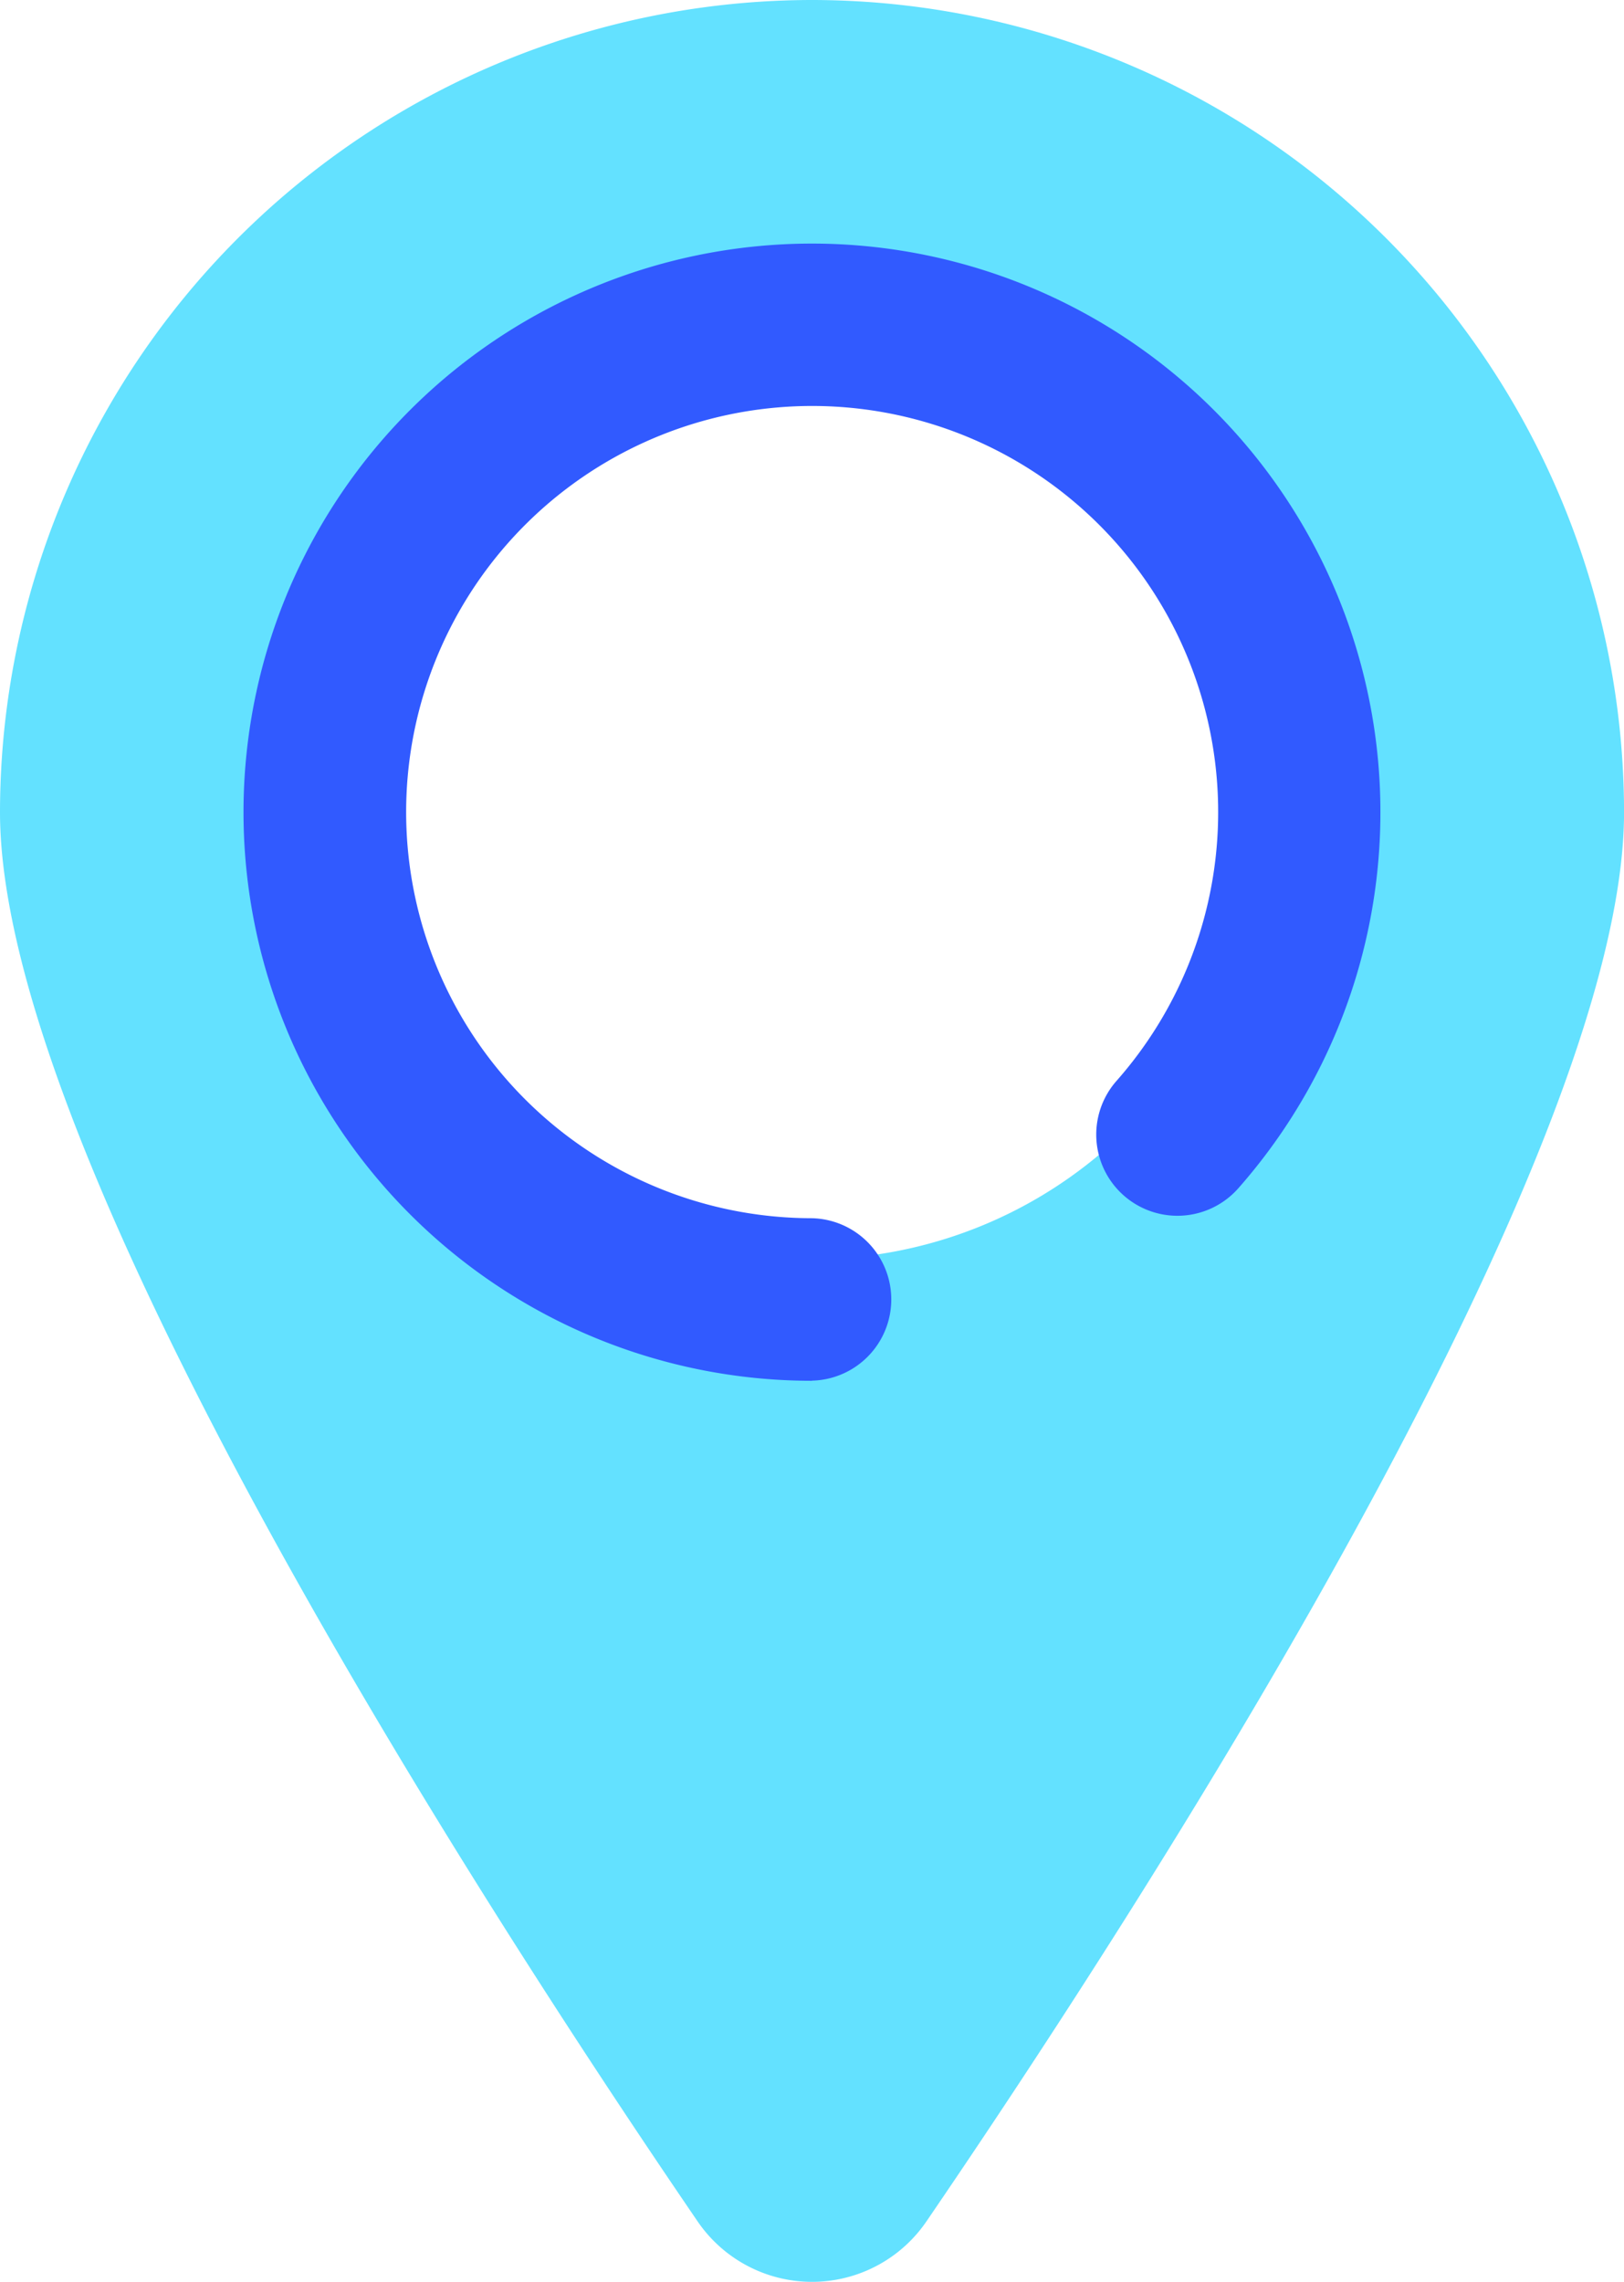
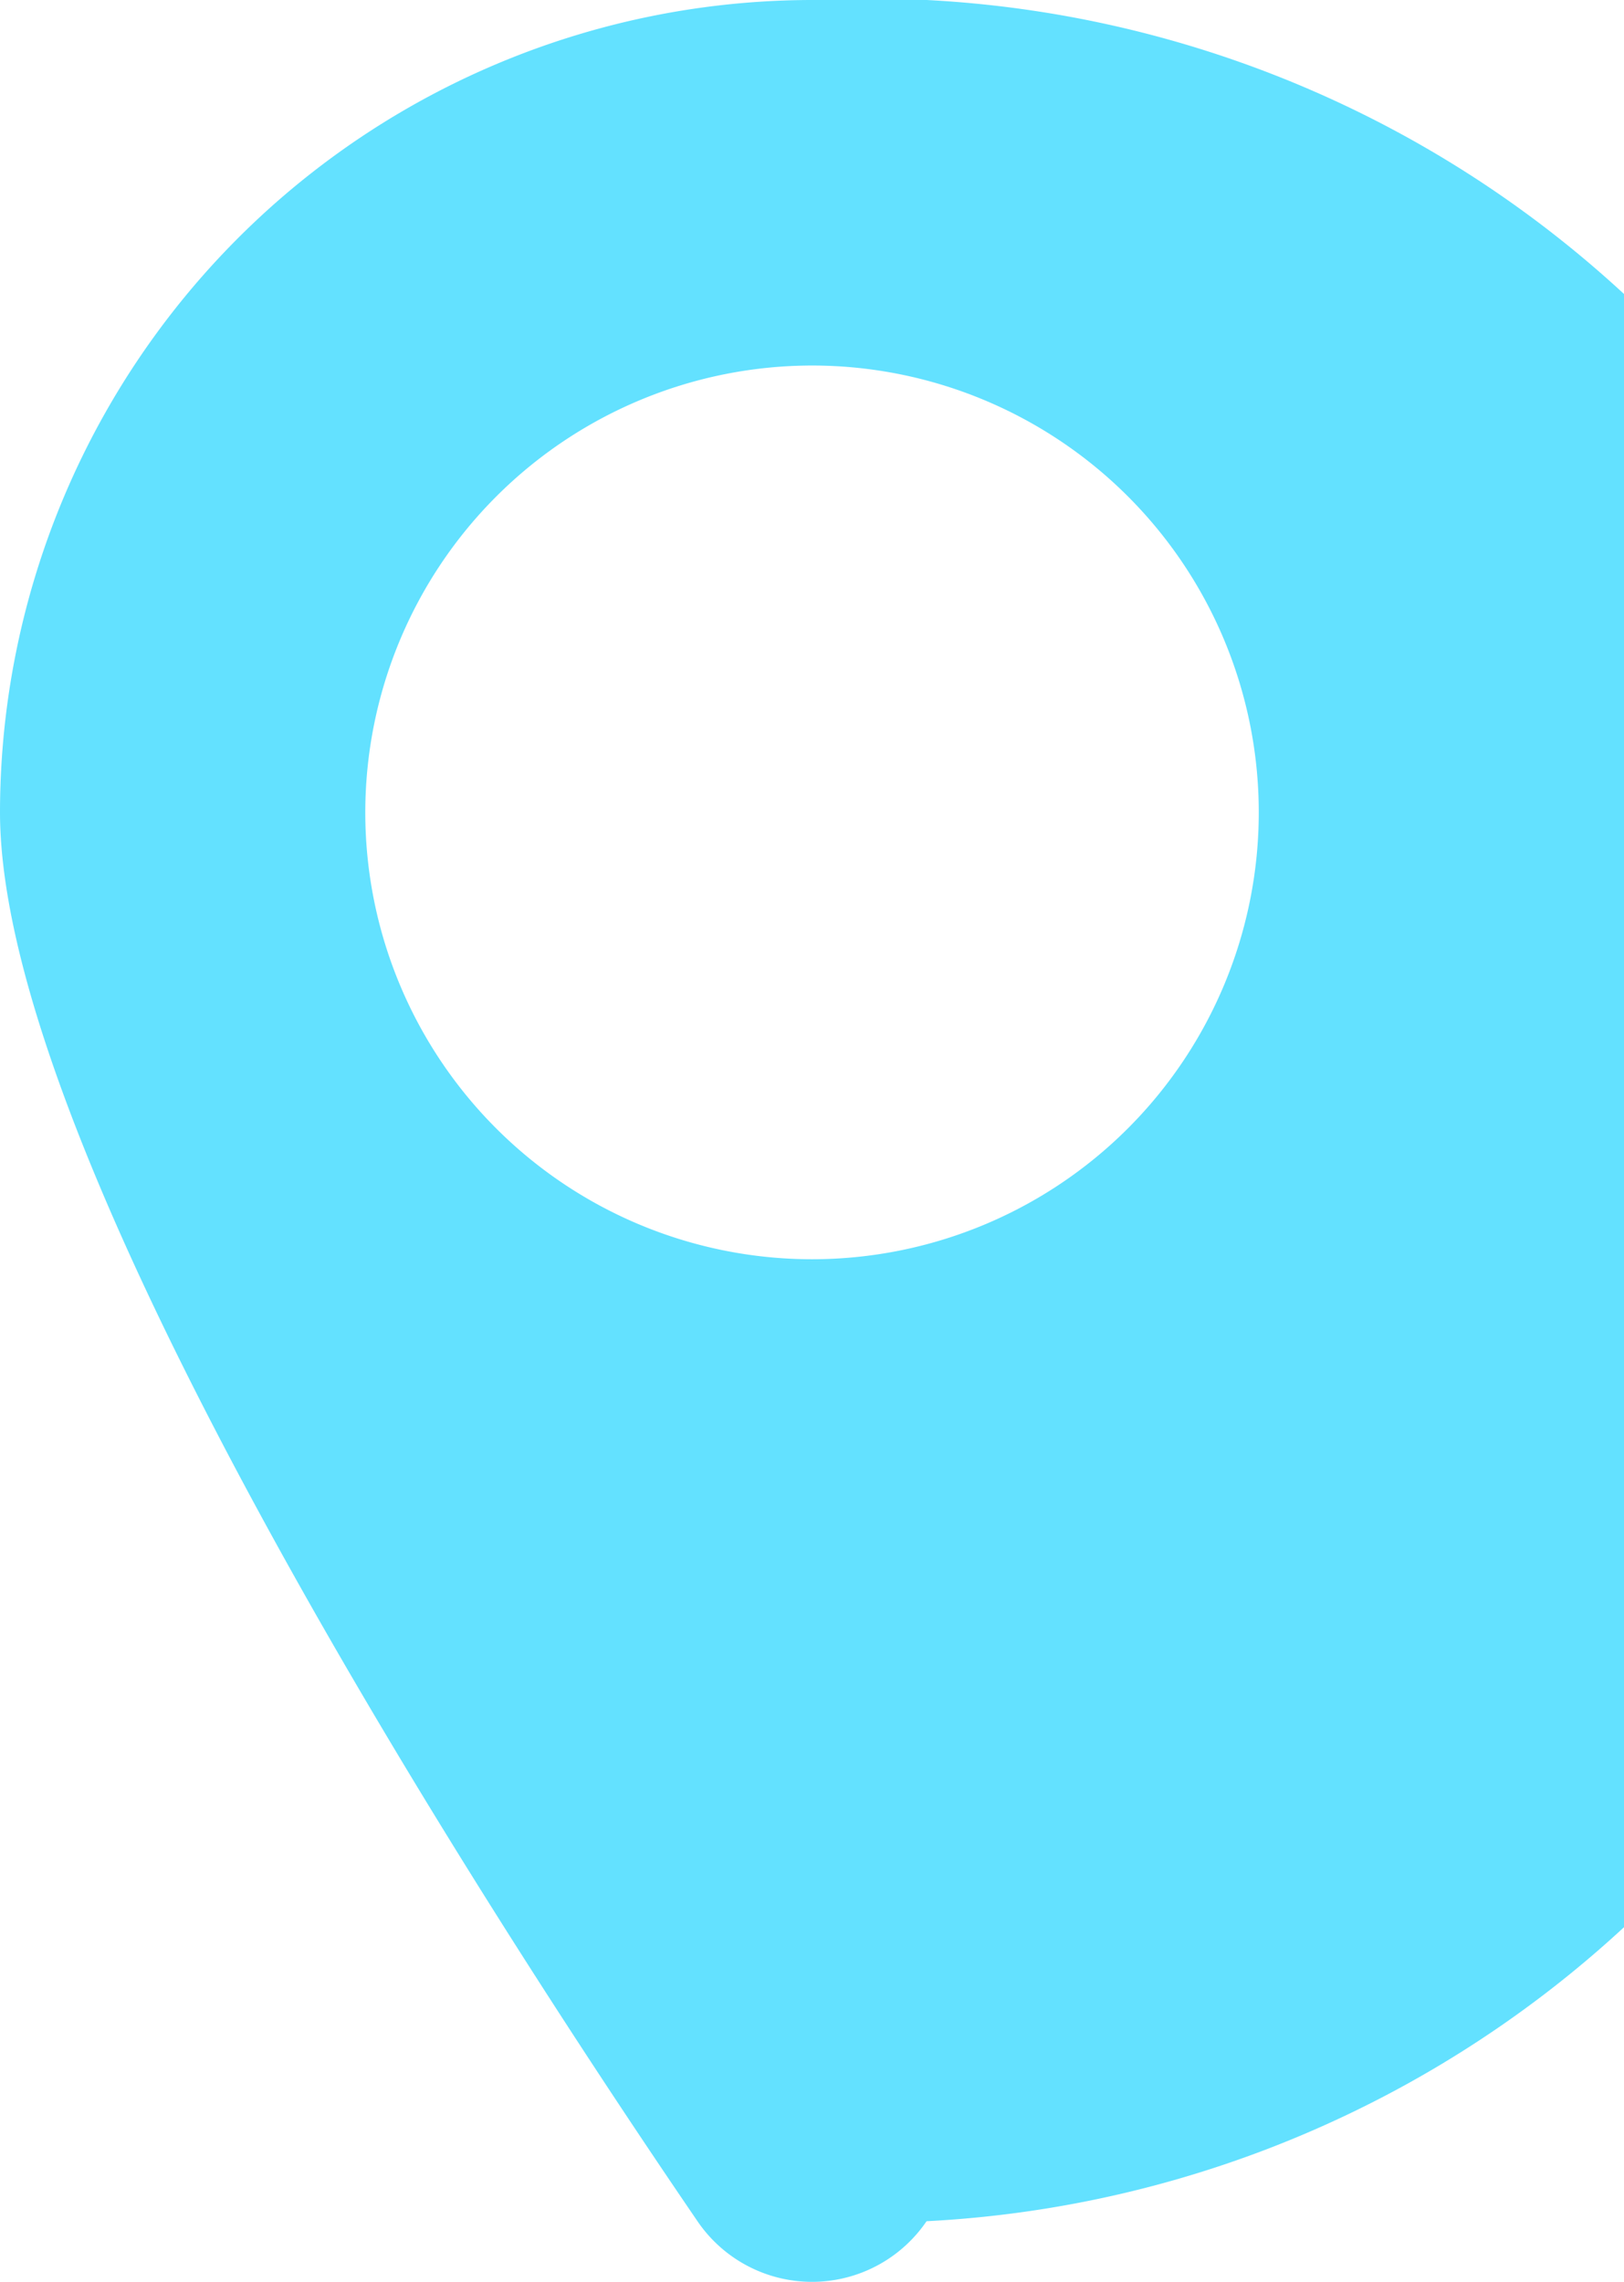
<svg xmlns="http://www.w3.org/2000/svg" id="Groupe_38" data-name="Groupe 38" width="34.171" height="48" viewBox="0 0 34.171 48">
  <defs>
    <clipPath id="clip-path">
      <rect id="Rectangle_27" data-name="Rectangle 27" width="34.171" height="48" fill="none" />
    </clipPath>
  </defs>
  <g id="Groupe_37" data-name="Groupe 37" clip-path="url(#clip-path)">
-     <path id="Tracé_71" data-name="Tracé 71" d="M17.086,0A17.1,17.1,0,0,0,0,17.086c0,7.352,10.263,23.176,14.676,29.639a2.915,2.915,0,0,0,4.82,0c4.413-6.462,14.676-22.286,14.676-29.639A17.1,17.1,0,0,0,17.086,0m0,7.689a9.4,9.4,0,1,1-9.4,9.4,9.408,9.408,0,0,1,9.4-9.4" fill="#63e1ff" />
-     <path id="Tracé_72" data-name="Tracé 72" d="M41.96,53.92a11.961,11.961,0,1,1,8.969-4.049,1.708,1.708,0,1,1-2.561-2.261A8.543,8.543,0,1,0,41.96,50.5a1.709,1.709,0,0,1,0,3.417" transform="translate(-24.874 -24.874)" fill="#315aff" />
+     <path id="Tracé_71" data-name="Tracé 71" d="M17.086,0A17.1,17.1,0,0,0,0,17.086c0,7.352,10.263,23.176,14.676,29.639a2.915,2.915,0,0,0,4.82,0A17.1,17.1,0,0,0,17.086,0m0,7.689a9.4,9.4,0,1,1-9.4,9.4,9.408,9.408,0,0,1,9.4-9.4" fill="#63e1ff" />
  </g>
</svg>